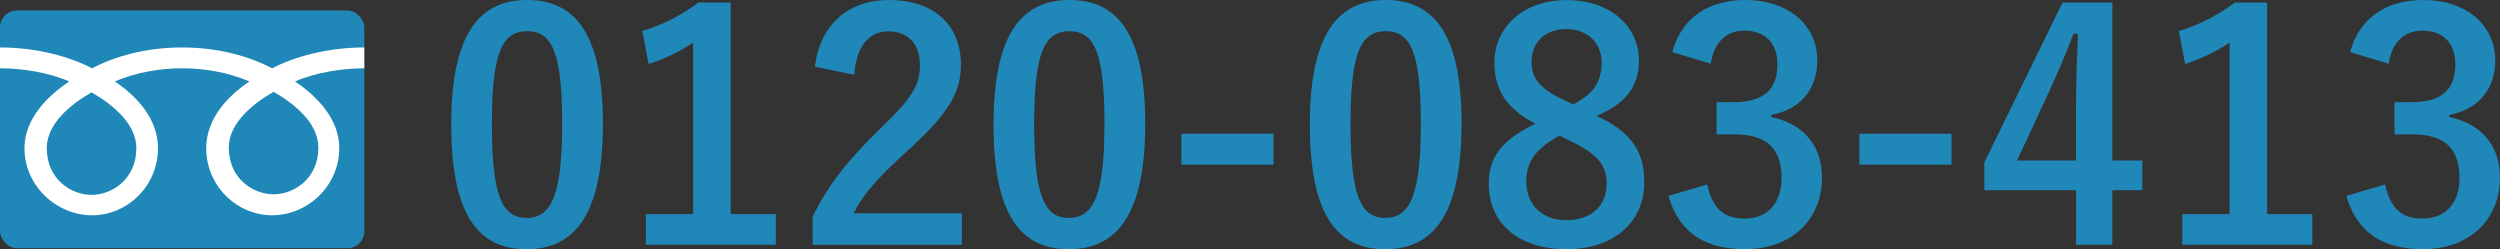
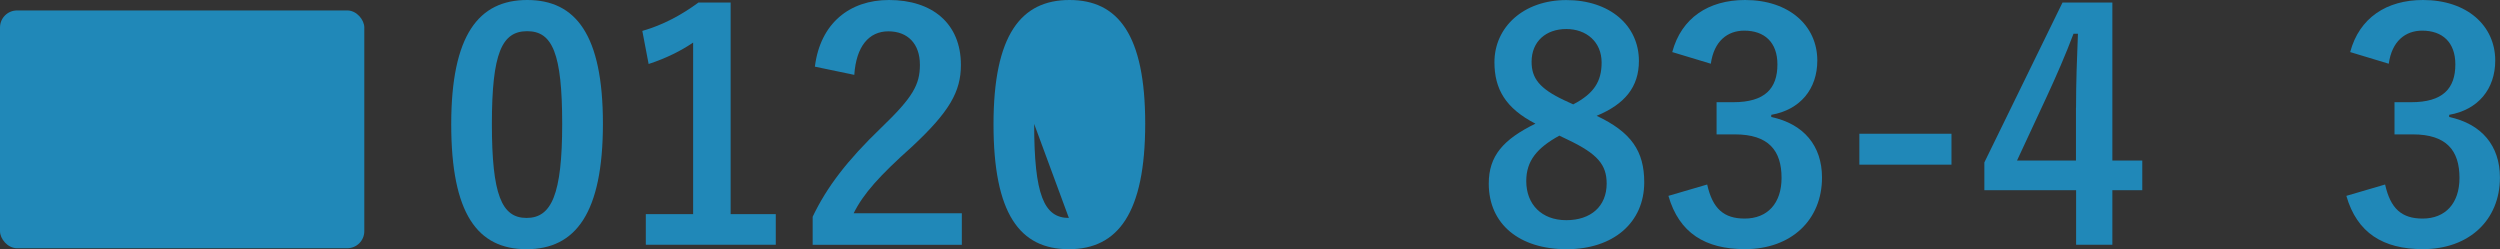
<svg xmlns="http://www.w3.org/2000/svg" id="_レイヤー_2" data-name="レイヤー 2" viewBox="0 0 356.64 35.55">
  <rect x="0" y="0" width="356.64" height="35.55" fill="#333333" stroke="none" />
  <defs>
    <style>
      .cls-1 {
        fill: #fff;
      }

      .cls-1, .cls-2 {
        stroke-width: 0px;
      }

      .cls-2 {
        fill: #2088b8;
      }
    </style>
  </defs>
  <g id="main">
    <g>
      <g>
        <rect class="cls-2" y="1.49" width="51.97" height="33.92" rx="2.43" ry="2.43" />
-         <path class="cls-1" d="M13.06,27.8c-2.85,0-6.39-2.18-6.39-6.68,0-3.49,3.46-6.28,6.39-7.94,2.93,1.67,6.39,4.45,6.39,7.94,0,4.5-3.54,6.68-6.39,6.68M32.64,21.05c0-3.49,3.45-6.28,6.39-7.95,2.94,1.67,6.39,4.45,6.39,7.95,0,4.49-3.54,6.67-6.39,6.67s-6.39-2.18-6.39-6.67M51.97,6.77c-5.28,0-9.96,1.32-13.14,2.97-3.18-1.65-7.57-2.97-12.85-2.97s-9.67,1.32-12.85,2.97C9.95,8.09,5.28,6.77,0,6.77v2.97c3.12,0,6.91.58,9.88,1.88-3.21,2.15-6.39,5.4-6.39,9.51,0,5.43,4.62,9.58,9.64,9.58s9.41-4.15,9.41-9.58c0-4.11-2.95-7.36-6.16-9.51,2.97-1.29,6.48-1.88,9.6-1.88s6.63.58,9.6,1.88c-3.21,2.15-6.16,5.4-6.16,9.51,0,5.43,4.4,9.58,9.41,9.58s9.57-4.15,9.57-9.58c0-4.11-3.11-7.36-6.32-9.51,2.97-1.29,6.77-1.88,9.89-1.88v-2.97Z" />
      </g>
      <g>
        <path class="cls-2" d="M86.01,17.64c0,12.73-3.87,17.91-10.89,17.91s-10.75-5.08-10.75-17.82S68.29,0,75.21,0s10.8,4.95,10.8,17.64ZM70.17,17.68c0,10.12,1.4,13.41,4.95,13.41s5.08-3.33,5.08-13.41-1.4-13.23-4.99-13.23-5.04,3.06-5.04,13.23Z" />
        <path class="cls-2" d="M104.24,30.55h6.43v4.36h-18.54v-4.36h6.75V6.07c-1.71,1.17-3.87,2.25-6.35,3.06l-.9-4.72c2.97-.85,5.62-2.29,8.01-4.05h4.59v30.19Z" />
        <path class="cls-2" d="M116.25,9.49c.77-6.16,4.95-9.49,10.57-9.49,6.16,0,10.26,3.33,10.26,9.27,0,3.82-1.67,6.7-6.93,11.61-4.73,4.23-6.98,6.75-8.37,9.54h15.43v4.5h-21.28v-4c2.02-4.23,4.9-8.01,9.81-12.73,4.5-4.32,5.49-6.12,5.49-8.95,0-3.01-1.75-4.77-4.5-4.77s-4.59,2.11-4.86,6.21l-5.62-1.17Z" />
-         <path class="cls-2" d="M163.37,17.64c0,12.73-3.87,17.91-10.89,17.91s-10.75-5.08-10.75-17.82,3.92-17.73,10.84-17.73,10.8,4.95,10.8,17.64ZM147.53,17.68c0,10.12,1.4,13.41,4.95,13.41s5.08-3.33,5.08-13.41-1.4-13.23-4.99-13.23-5.04,3.06-5.04,13.23Z" />
-         <path class="cls-2" d="M181.68,23.49h-13.14v-4.41h13.14v4.41Z" />
-         <path class="cls-2" d="M208.5,17.64c0,12.73-3.87,17.91-10.89,17.91s-10.75-5.08-10.75-17.82,3.92-17.73,10.84-17.73,10.8,4.95,10.8,17.64ZM192.66,17.68c0,10.12,1.4,13.41,4.95,13.41s5.08-3.33,5.08-13.41-1.4-13.23-4.99-13.23-5.04,3.06-5.04,13.23Z" />
+         <path class="cls-2" d="M163.37,17.64c0,12.73-3.87,17.91-10.89,17.91s-10.75-5.08-10.75-17.82,3.92-17.73,10.84-17.73,10.8,4.95,10.8,17.64ZM147.53,17.68c0,10.12,1.4,13.41,4.95,13.41Z" />
        <path class="cls-2" d="M234.56,26.01c0,5.71-4.36,9.54-11.07,9.54s-11.11-3.55-11.11-9.36c0-3.96,2.07-6.3,6.66-8.55-4.27-2.2-5.85-4.95-5.85-8.77,0-4.95,4.09-8.86,10.26-8.86s10.35,3.6,10.35,8.68c0,3.69-1.98,6.16-6.03,7.83,4.95,2.34,6.79,5.04,6.79,9.49ZM222.45,19.35c-3.19,1.75-4.72,3.6-4.72,6.48,0,3.33,2.2,5.58,5.71,5.58s5.76-1.98,5.76-5.22c0-2.7-1.31-4.23-5.44-6.21l-1.31-.63ZM224.43,14.89c3.02-1.57,4.05-3.33,4.05-5.98,0-2.92-2.16-4.77-5.04-4.77s-4.95,1.75-4.95,4.68c0,2.34,1.12,3.82,4.68,5.49l1.26.58Z" />
        <path class="cls-2" d="M238.56,7.42c1.3-4.86,5.17-7.42,10.39-7.42,6.25,0,10.3,3.64,10.3,8.64,0,4.05-2.43,7.02-6.57,7.74v.31c4.63.99,7.24,4.09,7.24,8.64,0,6.07-4.41,10.21-10.98,10.21-5.67,0-9.4-2.29-10.93-7.6l5.53-1.62c.77,3.46,2.38,4.86,5.35,4.86,3.24,0,5.26-2.16,5.26-5.8,0-3.91-1.85-6.21-6.66-6.21h-2.61v-4.59h2.38c4.5,0,6.3-1.93,6.3-5.4,0-3.15-1.85-4.81-4.73-4.81-2.38,0-4.32,1.48-4.77,4.72l-5.53-1.67Z" />
        <path class="cls-2" d="M278.39,23.49h-13.14v-4.41h13.14v4.41Z" />
        <path class="cls-2" d="M301.34,22.9h4.27v4.23h-4.27v7.78h-5.17v-7.78h-13.09v-3.96L294.23.36h7.11v22.54ZM296.16,15.34c0-3.64.13-7.06.27-10.53h-.63c-1.12,2.97-2.43,5.98-3.83,9l-4.23,9.09h8.41v-7.56Z" />
-         <path class="cls-2" d="M323.43,30.55h6.43v4.36h-18.54v-4.36h6.75V6.07c-1.71,1.17-3.87,2.25-6.35,3.06l-.9-4.72c2.97-.85,5.62-2.29,8.01-4.05h4.59v30.19Z" />
        <path class="cls-2" d="M335.27,7.42c1.3-4.86,5.17-7.42,10.39-7.42,6.25,0,10.3,3.64,10.3,8.64,0,4.05-2.43,7.02-6.57,7.74v.31c4.63.99,7.24,4.09,7.24,8.64,0,6.07-4.41,10.21-10.98,10.21-5.67,0-9.4-2.29-10.93-7.6l5.53-1.62c.77,3.46,2.38,4.86,5.35,4.86,3.24,0,5.26-2.16,5.26-5.8,0-3.91-1.85-6.21-6.66-6.21h-2.61v-4.59h2.38c4.5,0,6.3-1.93,6.3-5.4,0-3.15-1.85-4.81-4.73-4.81-2.38,0-4.32,1.48-4.77,4.72l-5.53-1.67Z" />
      </g>
    </g>
  </g>
</svg>